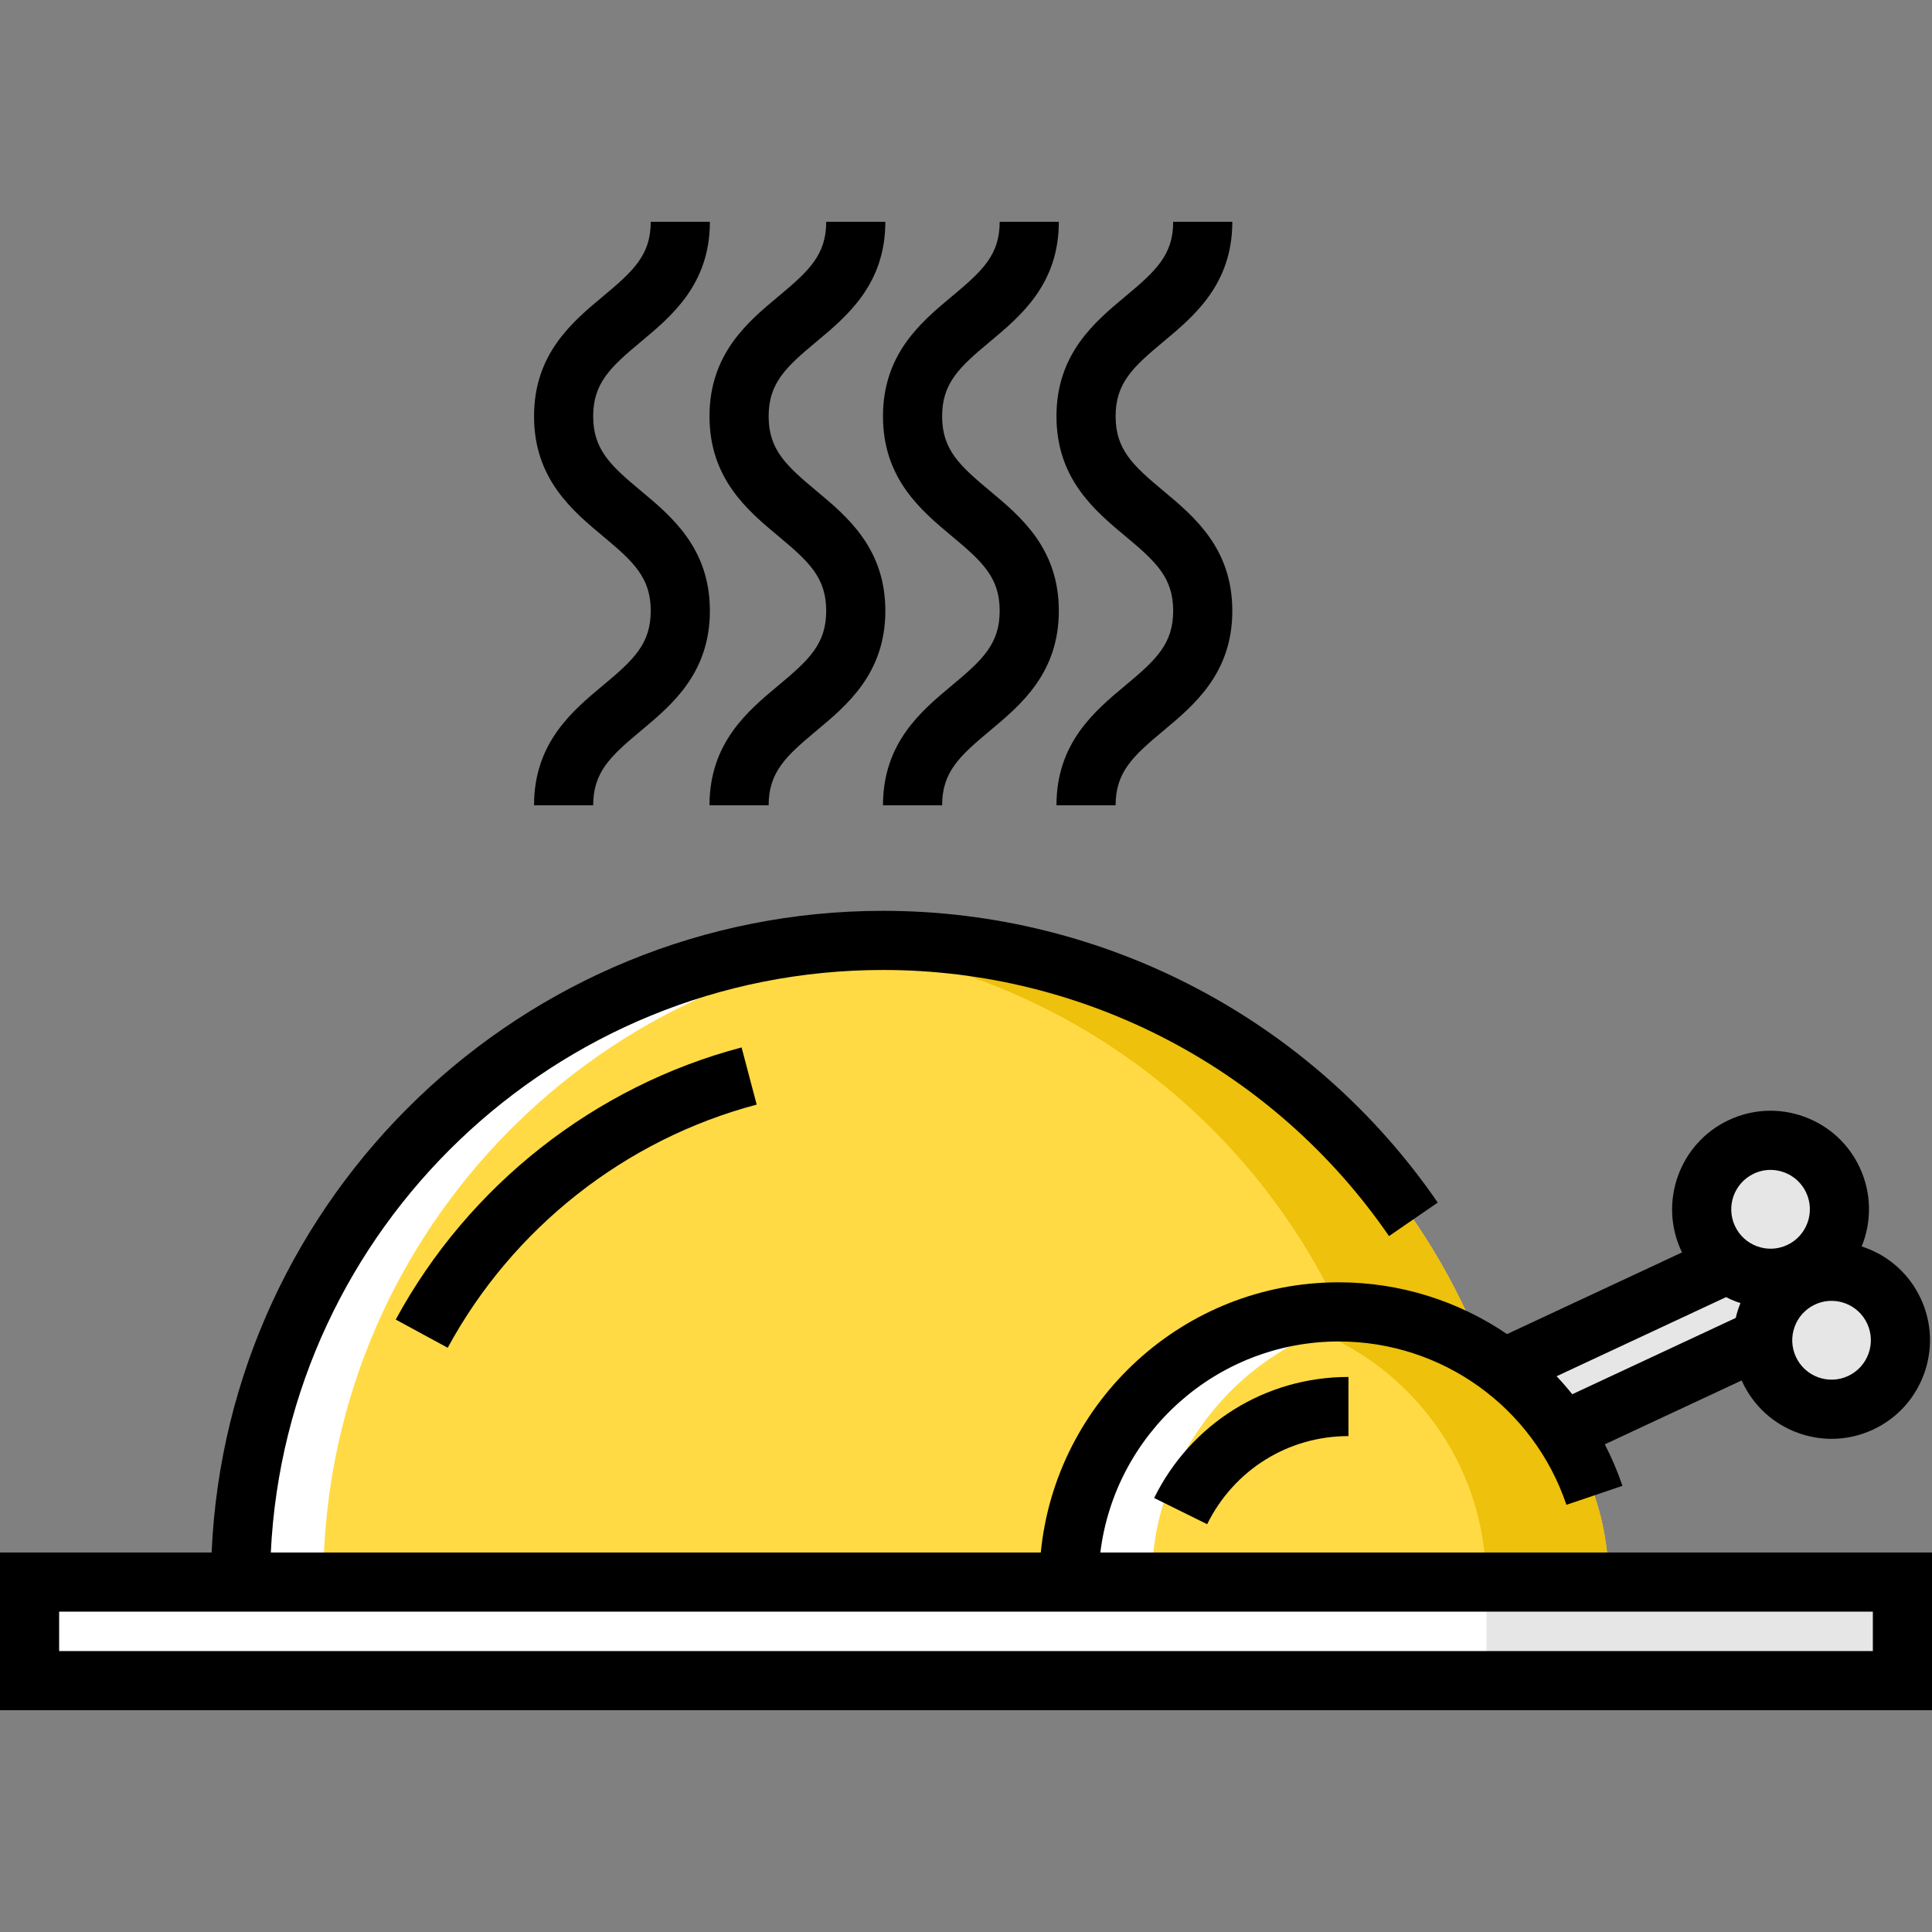
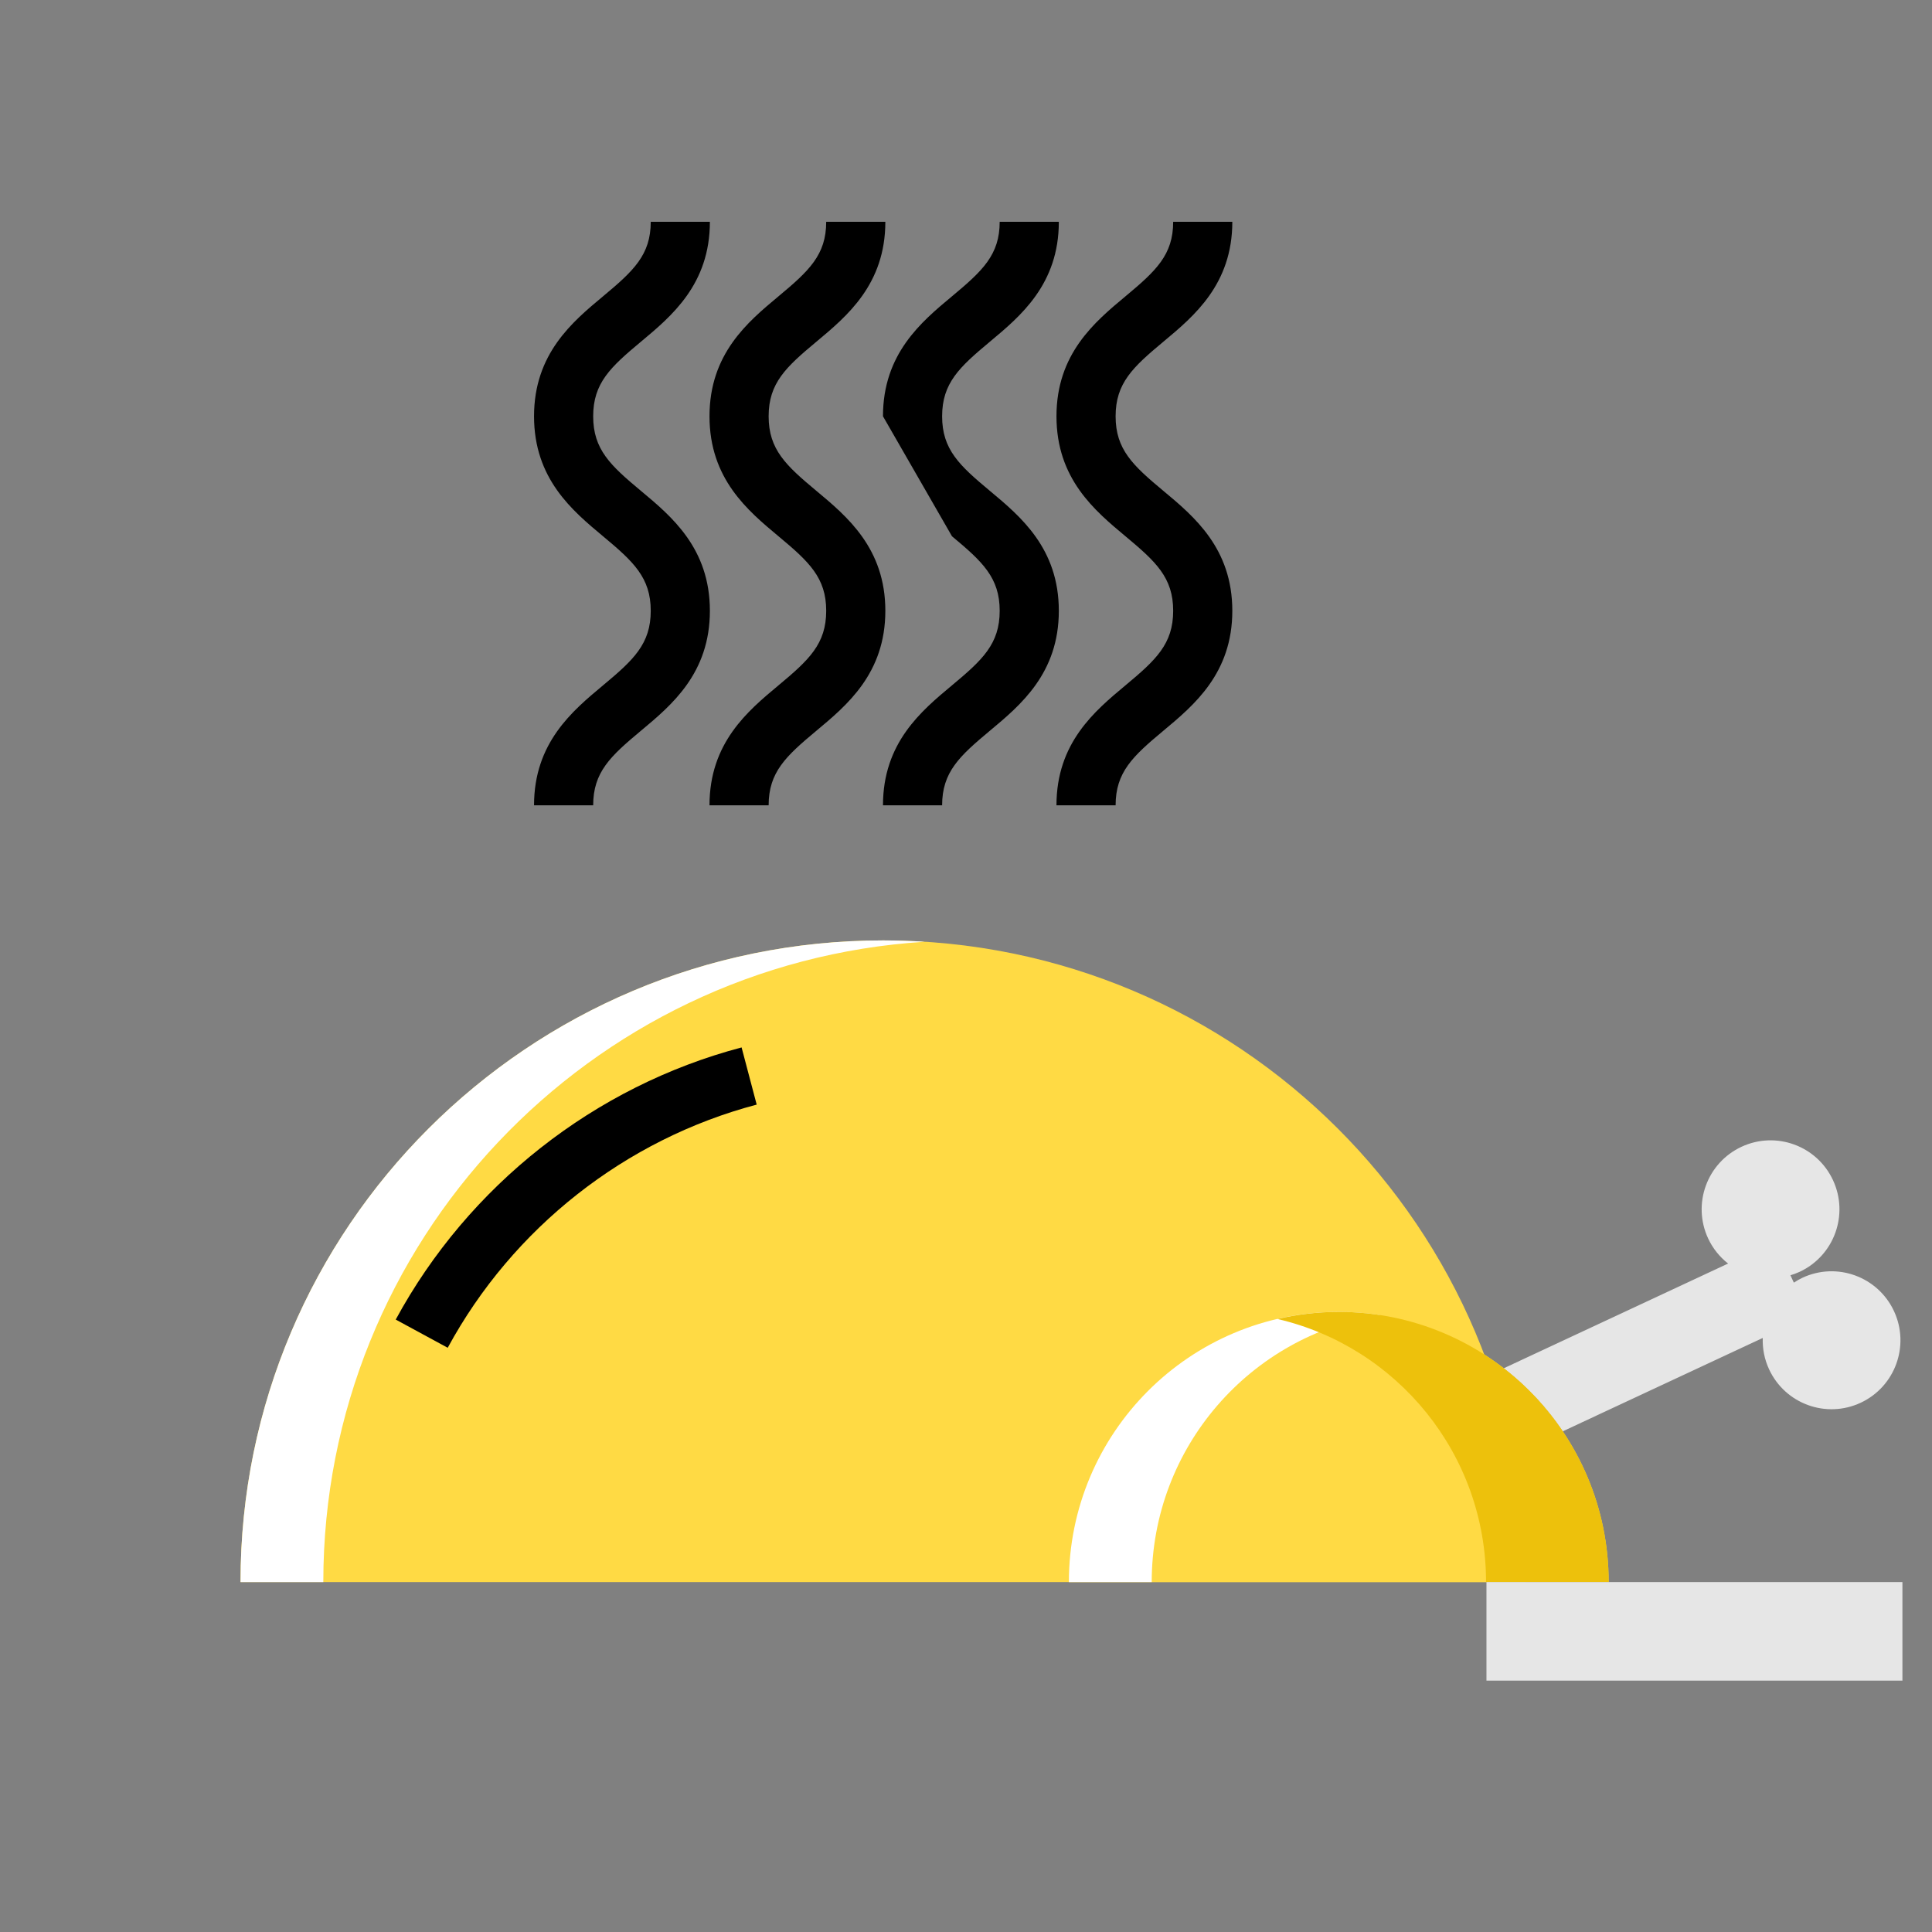
<svg xmlns="http://www.w3.org/2000/svg" version="1.1" id="Layer_1" x="0px" y="0px" viewBox="0 0 512 512" style="enable-background:new 0 0 512 512;" xml:space="preserve">
  <rect x="0" y="0" width="512" height="512" fill="#808080" stroke="none" />
  <path style="fill:#FFDA44;" d="M63.739,419.265c0-93.914,76.251-170.048,170.313-170.048c94.061,0,170.313,76.133,170.313,170.048  H63.739z" />
  <path style="fill:#FFFFFF;" d="M245.023,249.579c-3.629-0.231-7.285-0.362-10.971-0.362c-94.062,0-170.313,76.133-170.313,170.048  h21.943C85.682,329.032,156.076,255.227,245.023,249.579z" />
-   <path style="fill:#EDC10C;" d="M234.052,249.218c-5.64,0-11.214,0.281-16.713,0.816c86.217,8.385,153.6,80.948,153.6,169.232h33.425  C404.364,325.351,328.113,249.218,234.052,249.218z" />
  <path style="fill:#E6E6E6;" d="M501.926,347.459c-4.261-9.147-15.123-13.105-24.26-8.84c-0.805,0.376-1.554,0.819-2.276,1.292  l-0.91-1.954c0.825-0.25,1.647-0.539,2.451-0.915c9.138-4.265,13.09-15.138,8.83-24.287c-4.261-9.147-15.123-13.105-24.26-8.839  c-9.138,4.265-13.09,15.138-8.83,24.286c1.257,2.7,3.1,4.933,5.293,6.651L398.5,362.611c6.06,4.693,11.358,10.326,15.648,16.701  l53-24.741c-0.095,2.787,0.429,5.635,1.686,8.334c4.261,9.147,15.123,13.105,24.26,8.84  C502.233,367.48,506.187,356.606,501.926,347.459z" />
  <path style="fill:#FFDA44;" d="M283.268,419.265c0-39.543,32.022-71.599,71.522-71.599s71.522,32.056,71.522,71.599H283.268z" />
  <path style="fill:#FFFFFF;" d="M365.764,348.506c-3.578-0.552-7.242-0.839-10.975-0.839c-39.5,0-71.522,32.055-71.522,71.599h21.948  C305.217,383.458,331.474,353.792,365.764,348.506z" />
  <path style="fill:#EDC10C;" d="M354.79,347.667c-5.591,0-11.025,0.664-16.246,1.878c31.67,7.368,55.276,35.775,55.276,69.721h32.492  C426.313,379.722,394.291,347.667,354.79,347.667z" />
-   <rect x="7.837" y="419.265" style="fill:#FFFFFF;" width="496.327" height="26.122" />
  <rect x="393.927" y="419.265" style="fill:#E6E6E6;" width="110.237" height="26.122" />
  <path d="M104.871,349.7l13.777,7.473c17.231-31.761,47.077-55.248,81.883-64.441l-4.002-15.153  C157.562,287.869,124.154,314.157,104.871,349.7z" />
-   <path d="M305.857,396.987l14.052,6.941c7.114-14.401,21.462-23.347,37.445-23.347v-15.673  C335.364,364.908,315.631,377.199,305.857,396.987z" />
-   <path d="M291.603,411.429c3.872-31.472,30.722-55.925,63.187-55.925c27.324,0,51.57,17.394,60.332,43.285l14.846-5.025  c-1.295-3.824-2.868-7.495-4.68-11.003l36.274-16.934c0.057,0.129,0.109,0.259,0.168,0.388c2.945,6.322,8.173,11.118,14.723,13.504  c2.913,1.062,5.932,1.589,8.942,1.589c3.76,0,7.506-0.824,11.014-2.462c13.036-6.084,18.696-21.649,12.619-34.696  c-2.945-6.322-8.173-11.118-14.723-13.504c-0.313-0.114-0.629-0.216-0.946-0.319c2.644-6.498,2.692-14.035-0.497-20.88  c-2.945-6.322-8.173-11.118-14.723-13.504c-6.551-2.385-13.638-2.076-19.957,0.872c-13.035,6.084-18.696,21.649-12.619,34.697  c0.062,0.133,0.139,0.254,0.203,0.385l-46.384,21.653c-12.852-8.733-28.28-13.721-44.595-13.721  c-41.117,0-75.024,31.463-78.969,71.599H71.769c4.11-85.818,75.326-154.374,162.283-154.374c53.574,0,103.685,26.363,134.05,70.522  l12.915-8.88c-33.289-48.413-88.229-77.316-146.965-77.316c-95.602,0-173.844,75.585-177.967,170.048H0v41.796h512v-41.796H291.603z   M412.515,364.718l44.91-20.965c0.927,0.468,1.875,0.901,2.865,1.261c0.315,0.115,0.634,0.199,0.952,0.301  c-0.522,1.281-0.94,2.602-1.255,3.95l-43.32,20.223C415.343,367.842,413.959,366.248,412.515,364.718z M494.822,350.768  c2.431,5.218,0.169,11.443-5.042,13.875c-2.521,1.177-5.349,1.301-7.961,0.348c-2.615-0.953-4.703-2.869-5.881-5.396  c-2.431-5.218-0.17-11.443,5.041-13.875c1.4-0.653,2.894-0.981,4.395-0.981c1.201,0,2.405,0.21,3.567,0.633  C491.557,346.325,493.645,348.242,494.822,350.768z M464.816,311.017c1.4-0.653,2.894-0.981,4.395-0.981  c1.201,0,2.405,0.21,3.567,0.633c2.615,0.953,4.703,2.869,5.88,5.396c2.431,5.218,0.17,11.443-5.041,13.875  c-2.521,1.174-5.349,1.3-7.961,0.348c-2.615-0.953-4.704-2.868-5.881-5.395C457.343,319.675,459.605,313.449,464.816,311.017z   M496.327,437.551H15.673v-10.449h480.653V437.551z" />
  <path d="M159.81,181.624c-8.146,6.789-18.285,15.238-18.285,31.796h15.673c0-8.789,4.569-13.026,12.645-19.755  c8.146-6.789,18.285-15.238,18.285-31.796c0-16.557-10.138-25.007-18.285-31.795c-8.076-6.729-12.645-10.965-12.645-19.755  c0-8.788,4.569-13.023,12.645-19.752c8.146-6.788,18.285-15.236,18.285-31.792h-15.673c0,8.787-4.569,13.022-12.644,19.751  c-8.146,6.788-18.285,15.236-18.285,31.793c0,16.558,10.139,25.008,18.285,31.796c8.076,6.729,12.644,10.965,12.644,19.754  C172.455,170.658,167.886,174.895,159.81,181.624z" />
  <path d="M206.309,142.116c8.076,6.729,12.644,10.965,12.644,19.754c0,8.789-4.569,13.026-12.645,19.755  c-8.146,6.789-18.285,15.238-18.285,31.796h15.673c0-8.789,4.569-13.026,12.645-19.755c8.146-6.789,18.285-15.238,18.285-31.796  c0-16.557-10.138-25.007-18.285-31.795c-8.076-6.729-12.645-10.965-12.645-19.755c0-8.788,4.569-13.023,12.645-19.752  c8.146-6.788,18.285-15.236,18.285-31.792h-15.673c0,8.787-4.569,13.022-12.644,19.751c-8.146,6.788-18.285,15.236-18.285,31.793  C188.024,126.878,198.163,135.327,206.309,142.116z" />
-   <path d="M252.284,142.116c8.076,6.729,12.644,10.965,12.644,19.754c0,8.789-4.569,13.026-12.645,19.755  c-8.146,6.789-18.285,15.238-18.285,31.796h15.673c0-8.789,4.569-13.026,12.645-19.755c8.146-6.789,18.284-15.238,18.284-31.796  c0-16.557-10.138-25.007-18.284-31.795c-8.076-6.729-12.645-10.965-12.645-19.755c0-8.788,4.569-13.023,12.645-19.752  c8.146-6.788,18.284-15.236,18.284-31.792h-15.673c0,8.787-4.569,13.022-12.644,19.751c-8.146,6.788-18.285,15.236-18.285,31.793  C234,126.878,244.138,135.327,252.284,142.116z" />
+   <path d="M252.284,142.116c8.076,6.729,12.644,10.965,12.644,19.754c0,8.789-4.569,13.026-12.645,19.755  c-8.146,6.789-18.285,15.238-18.285,31.796h15.673c0-8.789,4.569-13.026,12.645-19.755c8.146-6.789,18.284-15.238,18.284-31.796  c0-16.557-10.138-25.007-18.284-31.795c-8.076-6.729-12.645-10.965-12.645-19.755c0-8.788,4.569-13.023,12.645-19.752  c8.146-6.788,18.284-15.236,18.284-31.792h-15.673c0,8.787-4.569,13.022-12.644,19.751c-8.146,6.788-18.285,15.236-18.285,31.793  z" />
  <path d="M298.26,142.116c8.076,6.729,12.644,10.965,12.644,19.754c0,8.789-4.568,13.026-12.645,19.755  c-8.146,6.789-18.285,15.238-18.285,31.796h15.673c0-8.789,4.569-13.026,12.645-19.755c8.146-6.789,18.285-15.238,18.285-31.796  c0-16.557-10.138-25.007-18.285-31.795c-8.075-6.729-12.645-10.965-12.645-19.755c0-8.788,4.569-13.023,12.645-19.752  c8.146-6.788,18.285-15.236,18.285-31.792h-15.673c0,8.787-4.568,13.022-12.644,19.751c-8.146,6.788-18.285,15.236-18.285,31.793  C279.975,126.878,290.113,135.327,298.26,142.116z" />
  <g>
</g>
  <g>
</g>
  <g>
</g>
  <g>
</g>
  <g>
</g>
  <g>
</g>
  <g>
</g>
  <g>
</g>
  <g>
</g>
  <g>
</g>
  <g>
</g>
  <g>
</g>
  <g>
</g>
  <g>
</g>
  <g>
</g>
</svg>